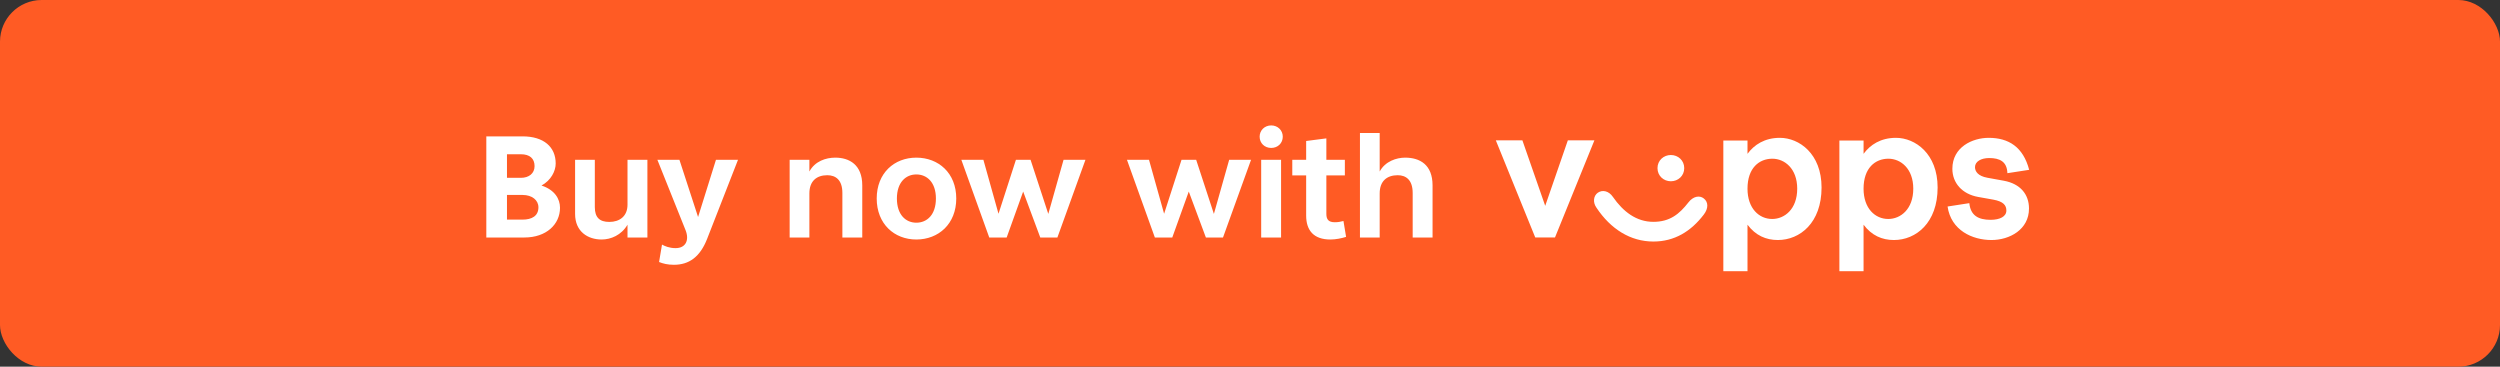
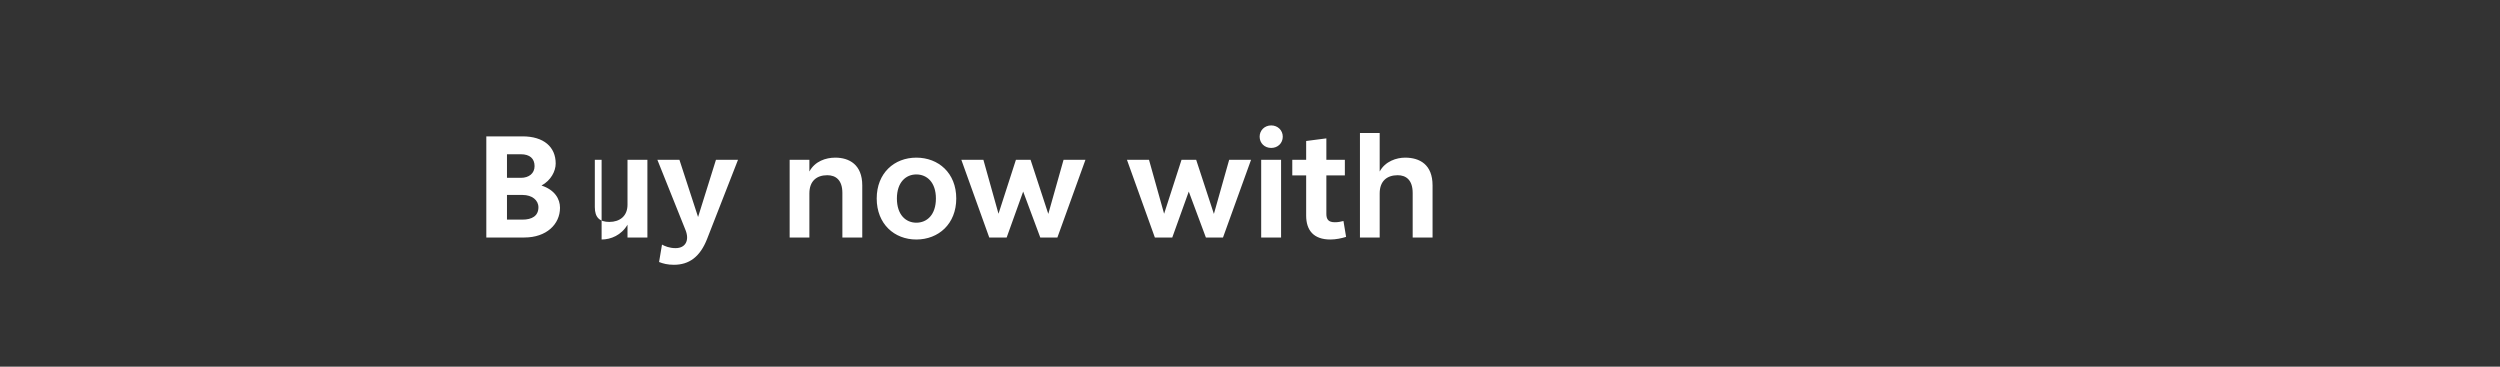
<svg xmlns="http://www.w3.org/2000/svg" width="300" height="44" viewBox="0 0 300 44" fill="none">
  <rect x="0" y="0" width="300" height="44" fill="#333333" stroke="none" />
-   <rect width="300" height="44" rx="5" fill="#FF5B24" />
-   <path d="M58.358 16.364H62.705C65.258 16.364 66.683 17.64 66.683 19.62C66.683 20.526 66.128 21.637 64.981 22.265C66.572 22.784 67.201 23.875 67.201 24.93C67.201 26.927 65.554 28.5 62.927 28.5H58.358V16.364ZM60.837 23.394V26.354H62.705C63.834 26.354 64.611 25.91 64.611 24.874C64.611 24.023 63.852 23.394 62.705 23.394H60.837ZM60.837 18.51V21.34H62.502C63.482 21.34 64.148 20.804 64.148 19.934C64.148 19.028 63.575 18.51 62.502 18.51H60.837ZM77.688 28.5H75.301V26.965C74.561 28.223 73.303 28.741 72.193 28.741C70.565 28.741 69.011 27.816 69.011 25.669V19.176H71.379V24.855C71.379 26.113 71.971 26.631 73.118 26.631C74.358 26.631 75.301 25.947 75.301 24.559V19.176H77.688V28.5ZM80.865 31.774C80.106 31.774 79.551 31.627 79.089 31.442L79.44 29.351C79.773 29.536 80.328 29.776 81.068 29.776C82.308 29.776 82.733 28.796 82.271 27.631L78.885 19.176H81.531L83.769 26.04L85.915 19.176H88.561L84.861 28.648C84.01 30.831 82.696 31.774 80.865 31.774ZM99.272 21.026C98.014 21.026 97.126 21.71 97.126 23.209V28.5H94.758V19.176H97.126V20.582C97.792 19.343 99.106 18.917 100.234 18.917C101.899 18.917 103.472 19.75 103.472 22.247V28.5H101.085V23.154C101.085 21.599 100.29 21.026 99.272 21.026ZM109.959 18.917C112.623 18.917 114.751 20.767 114.751 23.82C114.751 26.872 112.623 28.741 109.959 28.741C107.314 28.741 105.205 26.872 105.205 23.82C105.205 20.767 107.314 18.917 109.959 18.917ZM109.959 20.933C108.701 20.933 107.628 21.877 107.628 23.82C107.628 25.78 108.701 26.724 109.959 26.724C111.236 26.724 112.309 25.78 112.309 23.82C112.309 21.877 111.236 20.933 109.959 20.933ZM130.254 19.176L126.887 28.5H124.833L122.78 22.987L120.8 28.5H118.71L115.361 19.176H118.007L119.82 25.651L121.91 19.176H123.668L125.795 25.669L127.627 19.176H130.254ZM150.127 19.176L146.76 28.5H144.706L142.653 22.987L140.673 28.5H138.583L135.234 19.176H137.88L139.693 25.651L141.783 19.176H143.541L145.668 25.669L147.5 19.176H150.127ZM151.342 19.176H153.729V28.5H151.342V19.176ZM152.545 15.05C153.34 15.05 153.932 15.643 153.932 16.401C153.932 17.178 153.34 17.752 152.545 17.752C151.749 17.752 151.157 17.178 151.157 16.401C151.157 15.643 151.749 15.05 152.545 15.05ZM156.739 16.919L159.163 16.605V19.176H161.383V21.044H159.163V25.669C159.163 26.335 159.422 26.669 160.18 26.669C160.587 26.669 160.828 26.613 161.216 26.52L161.531 28.426C160.994 28.593 160.31 28.741 159.644 28.741C157.646 28.741 156.739 27.649 156.739 25.873V21.044H155.074V19.176H156.739V16.919ZM163.194 15.957H165.562V20.582C166.228 19.343 167.597 18.917 168.614 18.917C170.372 18.917 171.907 19.75 171.907 22.247V28.5H169.521V23.154C169.521 21.599 168.725 21.026 167.726 21.026C166.45 21.026 165.562 21.71 165.562 23.209V28.5H163.194V15.957Z" fill="white" />
-   <path d="M213.588 16.54C215.892 16.54 218.587 18.439 218.587 22.5C218.587 26.742 215.995 28.803 213.341 28.803C211.922 28.803 210.667 28.257 209.7 26.964V32.54H206.8V16.863H209.7V18.459C210.503 17.368 211.757 16.54 213.588 16.54ZM227.516 16.54C229.82 16.54 232.514 18.439 232.514 22.5C232.514 26.742 229.922 28.803 227.269 28.803C225.849 28.803 224.594 28.257 223.627 26.964V32.54H220.727V16.863H223.628V18.459C224.43 17.368 225.685 16.54 227.516 16.54ZM191.74 23.126C192.296 22.742 193.057 22.904 193.551 23.631C194.785 25.409 196.369 26.621 198.405 26.621C200.401 26.621 201.532 25.671 202.602 24.298C203.177 23.551 203.939 23.408 204.453 23.812C205.008 24.237 205.029 25.005 204.453 25.752C202.911 27.772 200.936 28.984 198.405 28.984C195.649 28.984 193.282 27.489 191.575 24.924C191.103 24.257 191.226 23.49 191.74 23.126ZM238.645 16.54C241.031 16.54 242.78 17.631 243.5 20.379L240.887 20.782C240.846 19.389 239.962 18.965 238.707 18.965C237.72 18.965 236.999 19.389 236.999 20.056C236.999 20.581 237.37 21.126 238.48 21.328L240.476 21.691C242.43 22.056 243.479 23.308 243.479 25.025C243.479 27.55 241.154 28.803 238.974 28.803C236.67 28.803 234.119 27.631 233.708 24.782L236.32 24.378C236.464 25.853 237.39 26.379 238.871 26.379C240.002 26.379 240.764 25.975 240.764 25.268C240.764 24.641 240.414 24.176 239.18 23.954L237.369 23.631C235.456 23.287 234.284 21.954 234.284 20.257C234.284 17.631 236.711 16.54 238.645 16.54ZM185.425 24.701L188.14 16.843H191.328L186.597 28.499H184.231L179.5 16.843H182.688L185.425 24.701ZM212.683 19.045C211.099 19.045 209.7 20.156 209.7 22.641C209.7 25.024 211.099 26.277 212.662 26.277C214.143 26.277 215.666 25.105 215.666 22.641C215.666 20.216 214.143 19.045 212.683 19.045ZM226.61 19.045C225.026 19.045 223.627 20.156 223.627 22.641C223.627 25.025 225.026 26.277 226.59 26.277C228.071 26.277 229.593 25.105 229.593 22.641C229.593 20.216 228.071 19.045 226.61 19.045ZM200.504 18.601C201.368 18.601 202.108 19.247 202.108 20.177C202.108 21.106 201.368 21.752 200.504 21.752C199.64 21.752 198.9 21.106 198.899 20.177C198.899 19.247 199.64 18.601 200.504 18.601Z" fill="white" />
+   <path d="M58.358 16.364H62.705C65.258 16.364 66.683 17.64 66.683 19.62C66.683 20.526 66.128 21.637 64.981 22.265C66.572 22.784 67.201 23.875 67.201 24.93C67.201 26.927 65.554 28.5 62.927 28.5H58.358V16.364ZM60.837 23.394V26.354H62.705C63.834 26.354 64.611 25.91 64.611 24.874C64.611 24.023 63.852 23.394 62.705 23.394H60.837ZM60.837 18.51V21.34H62.502C63.482 21.34 64.148 20.804 64.148 19.934C64.148 19.028 63.575 18.51 62.502 18.51H60.837ZM77.688 28.5H75.301V26.965C74.561 28.223 73.303 28.741 72.193 28.741V19.176H71.379V24.855C71.379 26.113 71.971 26.631 73.118 26.631C74.358 26.631 75.301 25.947 75.301 24.559V19.176H77.688V28.5ZM80.865 31.774C80.106 31.774 79.551 31.627 79.089 31.442L79.44 29.351C79.773 29.536 80.328 29.776 81.068 29.776C82.308 29.776 82.733 28.796 82.271 27.631L78.885 19.176H81.531L83.769 26.04L85.915 19.176H88.561L84.861 28.648C84.01 30.831 82.696 31.774 80.865 31.774ZM99.272 21.026C98.014 21.026 97.126 21.71 97.126 23.209V28.5H94.758V19.176H97.126V20.582C97.792 19.343 99.106 18.917 100.234 18.917C101.899 18.917 103.472 19.75 103.472 22.247V28.5H101.085V23.154C101.085 21.599 100.29 21.026 99.272 21.026ZM109.959 18.917C112.623 18.917 114.751 20.767 114.751 23.82C114.751 26.872 112.623 28.741 109.959 28.741C107.314 28.741 105.205 26.872 105.205 23.82C105.205 20.767 107.314 18.917 109.959 18.917ZM109.959 20.933C108.701 20.933 107.628 21.877 107.628 23.82C107.628 25.78 108.701 26.724 109.959 26.724C111.236 26.724 112.309 25.78 112.309 23.82C112.309 21.877 111.236 20.933 109.959 20.933ZM130.254 19.176L126.887 28.5H124.833L122.78 22.987L120.8 28.5H118.71L115.361 19.176H118.007L119.82 25.651L121.91 19.176H123.668L125.795 25.669L127.627 19.176H130.254ZM150.127 19.176L146.76 28.5H144.706L142.653 22.987L140.673 28.5H138.583L135.234 19.176H137.88L139.693 25.651L141.783 19.176H143.541L145.668 25.669L147.5 19.176H150.127ZM151.342 19.176H153.729V28.5H151.342V19.176ZM152.545 15.05C153.34 15.05 153.932 15.643 153.932 16.401C153.932 17.178 153.34 17.752 152.545 17.752C151.749 17.752 151.157 17.178 151.157 16.401C151.157 15.643 151.749 15.05 152.545 15.05ZM156.739 16.919L159.163 16.605V19.176H161.383V21.044H159.163V25.669C159.163 26.335 159.422 26.669 160.18 26.669C160.587 26.669 160.828 26.613 161.216 26.52L161.531 28.426C160.994 28.593 160.31 28.741 159.644 28.741C157.646 28.741 156.739 27.649 156.739 25.873V21.044H155.074V19.176H156.739V16.919ZM163.194 15.957H165.562V20.582C166.228 19.343 167.597 18.917 168.614 18.917C170.372 18.917 171.907 19.75 171.907 22.247V28.5H169.521V23.154C169.521 21.599 168.725 21.026 167.726 21.026C166.45 21.026 165.562 21.71 165.562 23.209V28.5H163.194V15.957Z" fill="white" />
</svg>